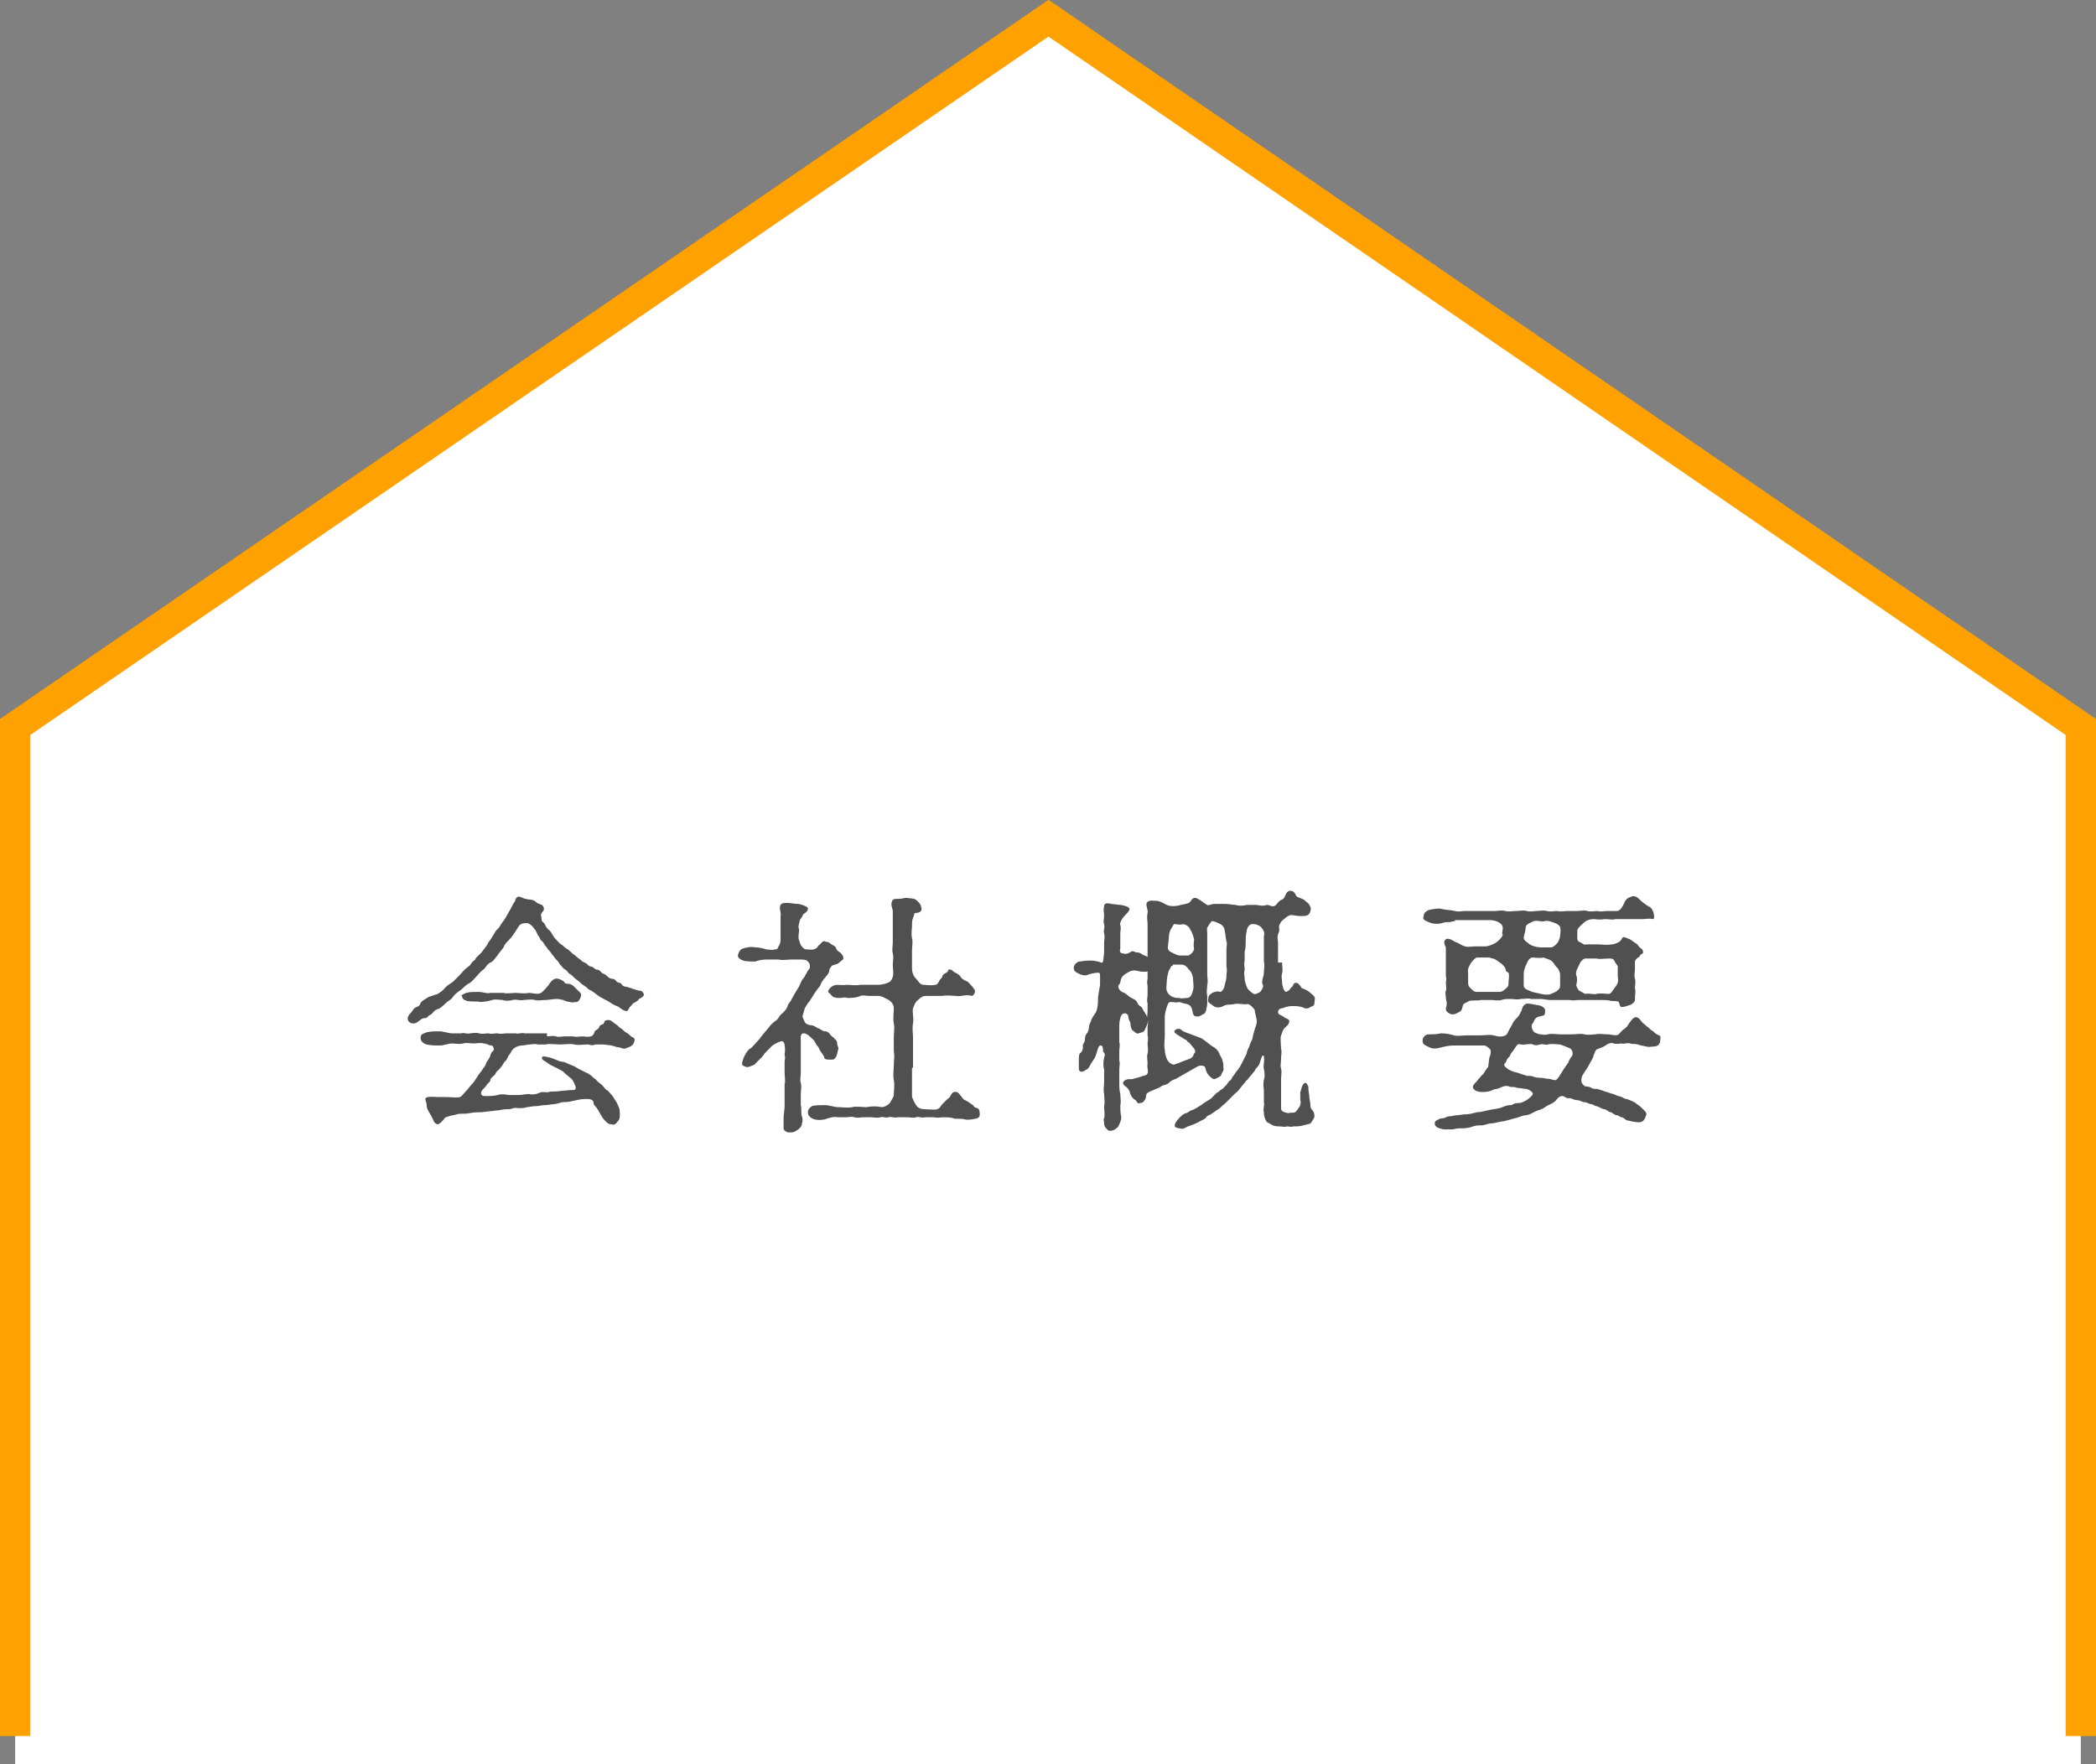
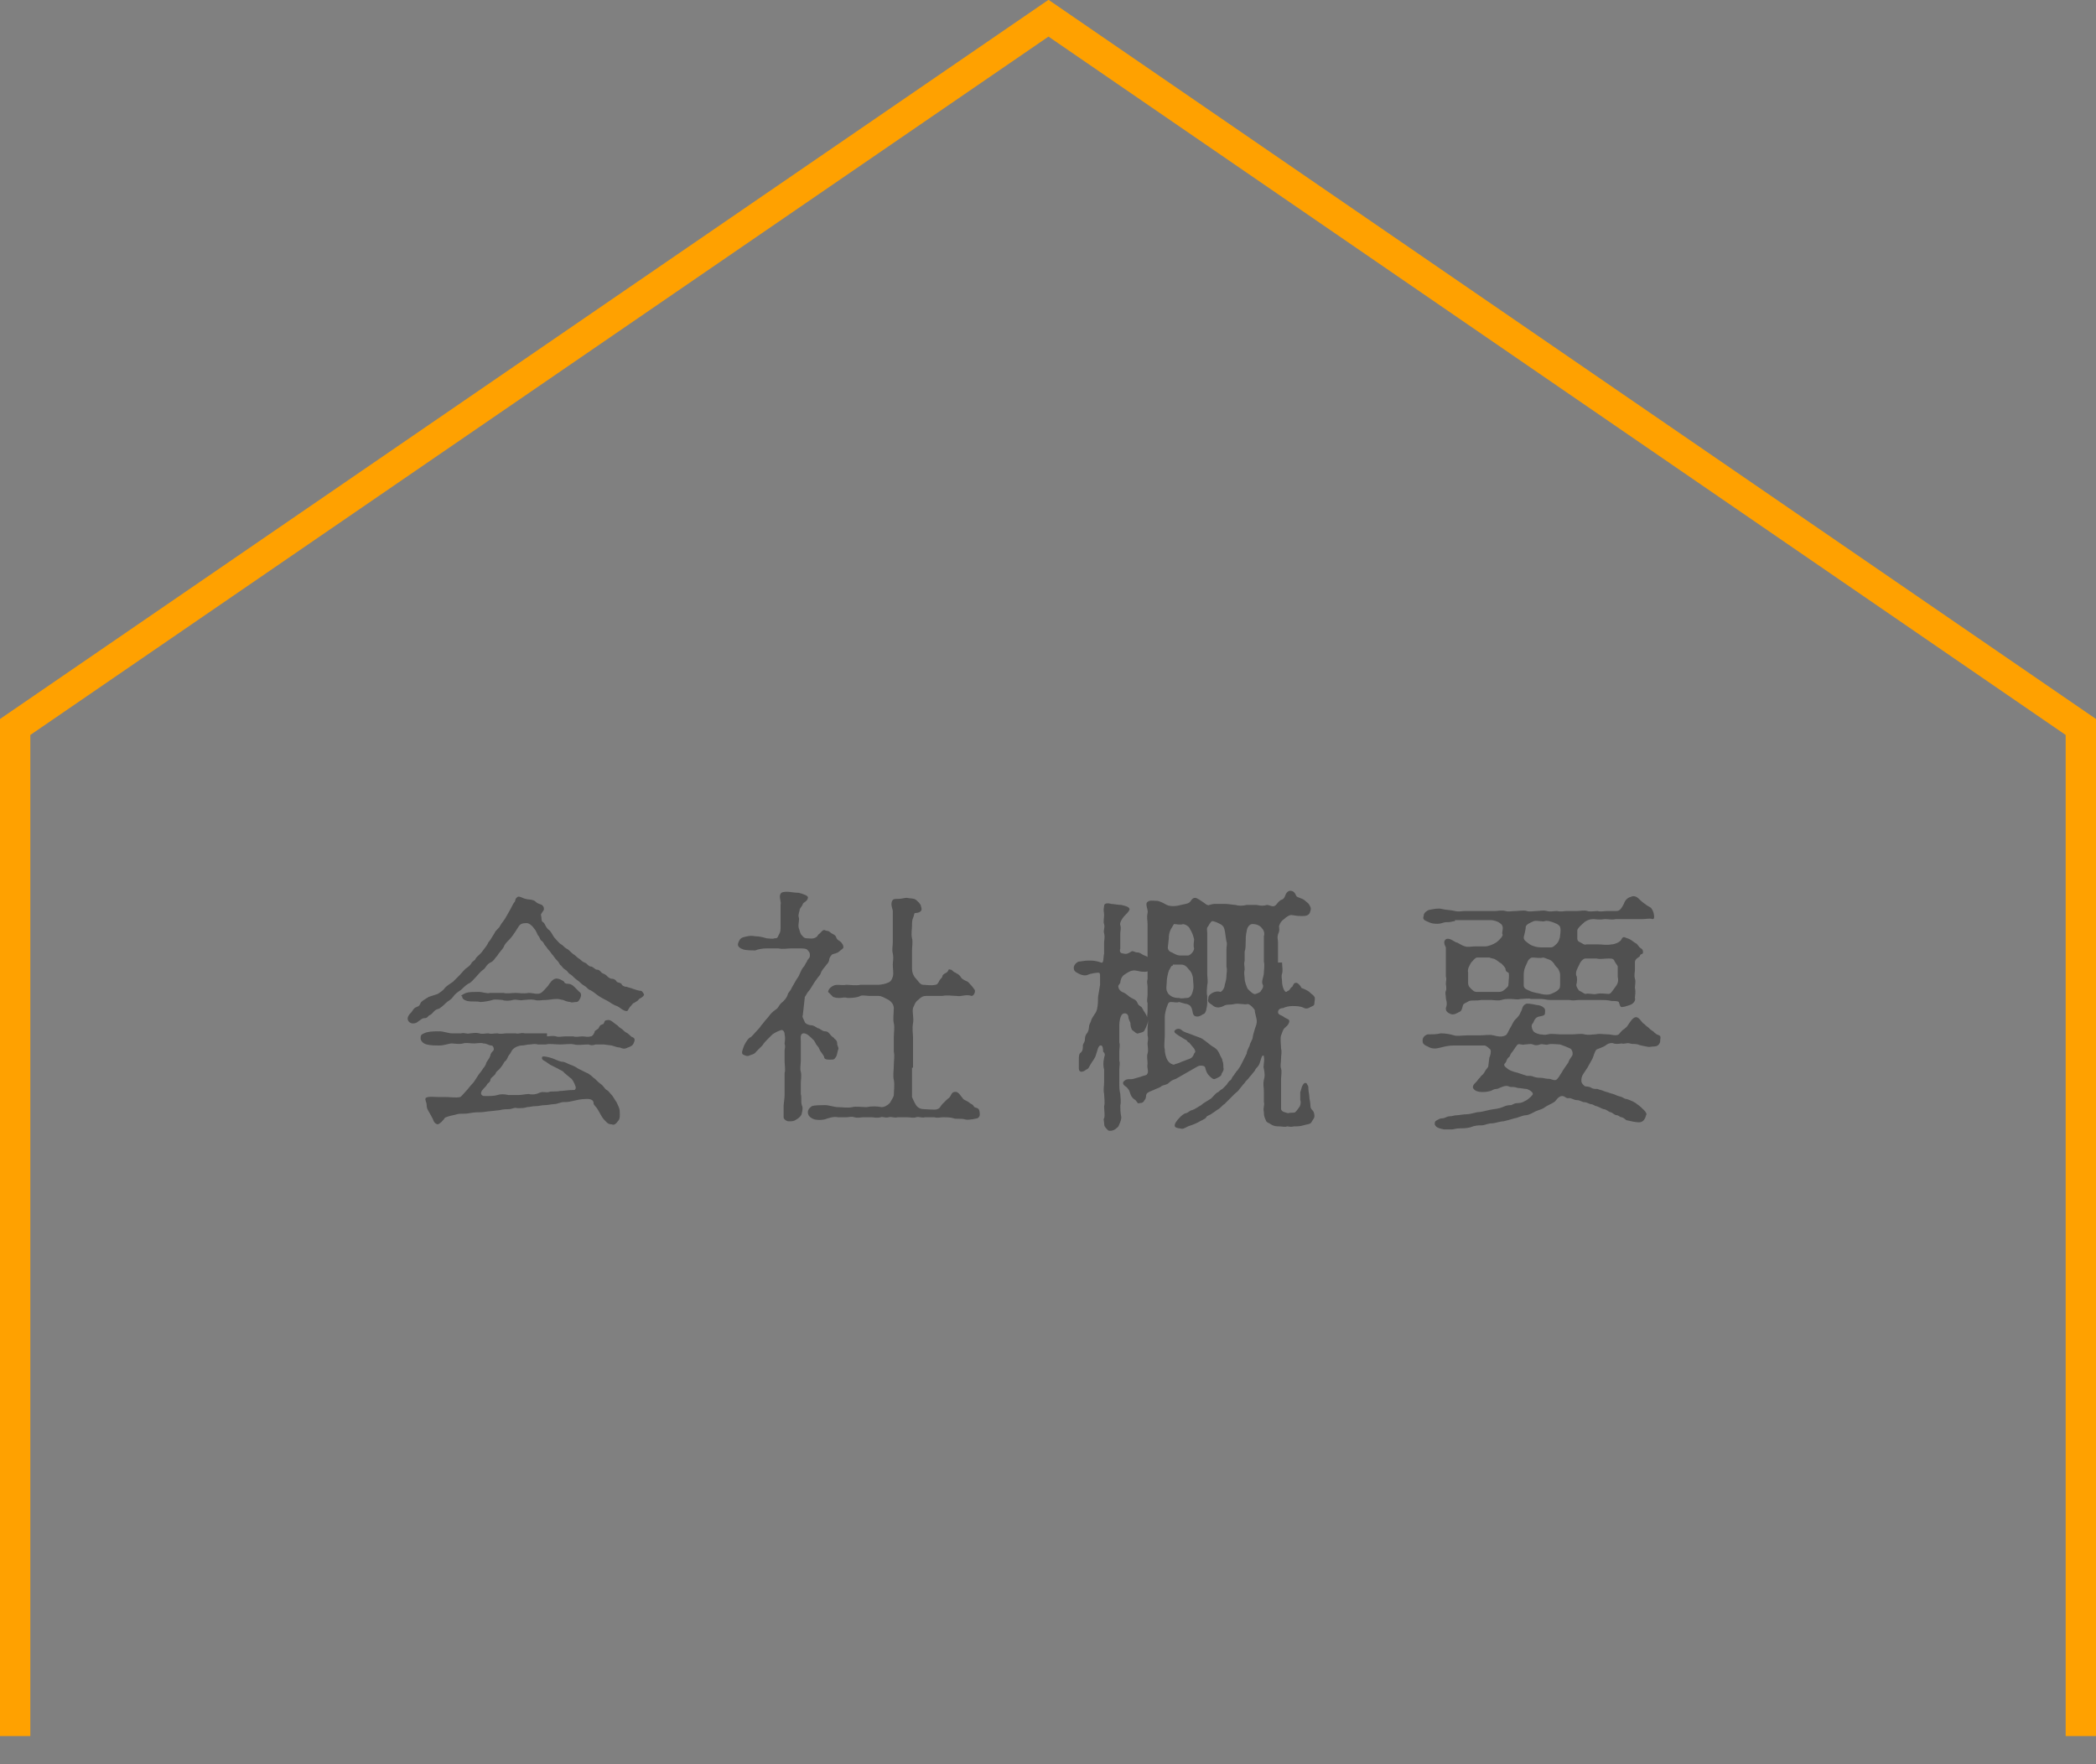
<svg xmlns="http://www.w3.org/2000/svg" version="1.1" id="レイヤー_1" x="0px" y="0px" viewBox="0 0 207.3 174.5" style="enable-background:new 0 0 207.3 174.5;" xml:space="preserve">
  <rect x="0" y="0" width="207.3" height="174.5" fill="#808080" stroke="none" />
  <style type="text/css">
	.st0{fill:#FFFFFF;}
	.st1{fill:#505050;}
	.st2{fill:none;stroke:#FFA100;stroke-width:3;stroke-miterlimit:10;}
</style>
-   <polyline class="st0" points="205.8,174.5 205.8,71.9 103.7,1.8 1.5,71.9 1.5,174.5 " />
  <g>
    <path class="st1" d="M43.3,98.3c0.3-0.2,0.6-0.4,0.7-0.6c0.2-0.2,0.5-0.4,0.8-0.6c0.3-0.3,0.5-0.5,0.7-0.7c0.1-0.1,0.5-0.6,0.7-0.7   c0.1-0.1,0.3-0.2,0.4-0.4c0.1-0.2,0.2-0.2,0.4-0.4c0.1-0.3,0.4-0.4,0.7-0.8c0.2-0.3,0.5-0.6,0.6-0.9c0.2-0.2,0.4-0.6,0.6-0.9   c0.1-0.2,0.1-0.2,0.3-0.4c0.2-0.2,0.2-0.2,0.3-0.4c0.1-0.2,0.4-0.5,0.6-0.9c0.1-0.2,0.3-0.5,0.5-0.9c0.1-0.2,0.2-0.4,0.3-0.5   c0.1-0.1,0-0.3,0.3-0.5c0.2-0.1,0.6,0.2,0.8,0.2c0.2,0.1,0.7,0,1,0.3c0.2,0.2,0.4,0.2,0.6,0.3c0.1,0.1,0.2,0.2,0.2,0.4   c0,0.2-0.3,0.4-0.3,0.6c0.1,0.3,0,0.6,0.2,0.7c0.2,0.1,0.2,0.4,0.5,0.7c0.3,0.2,0.4,0.5,0.6,0.8c0.2,0.2,0.5,0.6,0.7,0.7   c0.2,0.1,0.3,0.3,0.5,0.4c0.2,0.1,0.3,0.2,0.5,0.4c0.2,0.2,0.3,0.2,0.5,0.4c0.2,0.2,0.3,0.2,0.5,0.4c0.2,0.2,0.4,0.2,0.5,0.3   c0.2,0.2,0.3,0.3,0.5,0.3c0.1,0,0.4,0.3,0.5,0.3c0.3,0,0.4,0.2,0.5,0.3c0.1,0.1,0.3,0.1,0.5,0.3c0.1,0.1,0.3,0.3,0.5,0.3   c0.2,0,0.4,0.1,0.5,0.3c0.1,0.1,0.5,0.1,0.5,0.3c0.2,0.2,0.4,0.2,0.5,0.2c0.2,0.1,0.4,0.1,0.6,0.2c0.3,0.1,0.6,0.2,0.8,0.2   c0.1,0,0.3,0.3,0.3,0.4c-0.1,0.2-0.3,0.3-0.5,0.4c-0.1,0.2-0.2,0.2-0.5,0.4c-0.1,0-0.2,0.2-0.4,0.4c-0.1,0.1-0.2,0.4-0.3,0.4   c-0.4,0-0.7-0.4-1-0.5c-0.3-0.1-0.6-0.3-0.9-0.5c-0.2-0.1-0.6-0.3-0.9-0.5c-0.3-0.2-0.6-0.5-0.9-0.6c-0.2-0.1-0.3-0.3-0.5-0.4   c-0.2-0.1-0.4-0.3-0.5-0.4c-0.1-0.1-0.3-0.2-0.5-0.4c-0.2-0.2-0.3-0.3-0.5-0.4c-0.2-0.2-0.2-0.3-0.4-0.4c-0.2-0.1-0.3-0.3-0.4-0.4   c-0.2-0.1-0.1-0.2-0.4-0.5c-0.1-0.1-0.2-0.2-0.4-0.5c-0.2-0.2-0.2-0.3-0.4-0.5c-0.2-0.2-0.2-0.3-0.4-0.5c-0.1-0.1-0.1-0.3-0.4-0.5   c-0.1-0.1-0.1-0.3-0.3-0.5c-0.1-0.2-0.2-0.5-0.4-0.7c-0.2-0.3-0.5-0.5-0.7-0.5c-0.2,0-0.5,0-0.7,0.2c-0.1,0.1-0.2,0.3-0.4,0.6   c-0.2,0.3-0.4,0.6-0.6,0.8c-0.3,0.3-0.5,0.5-0.6,0.8c-0.2,0.3-0.5,0.6-0.6,0.8c-0.2,0.2-0.4,0.6-0.7,0.7c-0.4,0.2-0.5,0.6-0.7,0.7   c-0.3,0.2-0.5,0.5-0.7,0.7c-0.3,0.3-0.5,0.6-0.8,0.7c-0.3,0.2-0.6,0.5-0.7,0.6c-0.3,0.2-0.6,0.4-0.8,0.7c-0.2,0.3-0.5,0.4-0.7,0.6   c-0.1,0.1-0.6,0.6-0.8,0.6c-0.4,0.1-0.5,0.5-0.8,0.6c-0.2,0.1-0.2,0.3-0.5,0.3s-0.4,0.2-0.6,0.3c-0.3,0.3-0.8,0.3-1,0   c-0.2-0.3,0-0.6,0.3-0.9c0.1-0.1,0.2-0.4,0.5-0.5c0.3-0.1,0.3-0.2,0.4-0.4c0.1-0.2,0.5-0.4,0.8-0.6L43.3,98.3z M54.1,102.5   c0.3,0,0.5-0.1,0.9,0c0.2,0.1,0.6,0,0.9,0c0.2,0,0.5,0,0.8,0c0.3,0.1,0.6,0,0.9,0c0.3,0,0.5,0.1,0.8,0c0.2,0,0.3-0.2,0.4-0.4   c0-0.2,0.2-0.2,0.4-0.4c0.1-0.2,0.1-0.3,0.4-0.4c0.2,0,0.1-0.4,0.4-0.4c0.4-0.1,0.6,0.2,0.9,0.4c0.2,0.1,0.3,0.3,0.5,0.4   c0.2,0.1,0.3,0.3,0.5,0.4c0.4,0.2,0.4,0.4,0.7,0.5c0.2,0.1,0.2,0.3,0.1,0.5c-0.1,0.3-0.3,0.4-0.6,0.5c-0.4,0.2-0.5,0.1-0.8,0   c-0.2,0-0.5-0.1-0.8-0.2l-0.8-0.1c-0.2,0-0.6,0-0.8,0c-0.3,0.1-0.4,0.1-0.7,0c-0.6,0-1,0.1-1.4,0s-0.9,0-1.4,0   c-0.5,0-1.1-0.1-1.4,0c-0.1,0-0.5,0-0.8,0c-0.4-0.1-0.6,0-0.8,0c-0.3,0-0.5,0.1-0.8,0.1c-0.2,0-0.6,0.1-0.9,0.4   c-0.1,0.1-0.2,0.4-0.4,0.6c-0.1,0.2-0.2,0.5-0.4,0.6c-0.1,0.2-0.3,0.5-0.4,0.6c-0.2,0.3-0.4,0.3-0.5,0.6c-0.1,0.2-0.5,0.4-0.5,0.6   c0,0.2-0.2,0.3-0.3,0.4c-0.1,0.2-0.2,0.3-0.4,0.5c-0.4,0.4-0.2,0.7,0.1,0.7c0.6,0,1,0,1.3-0.1c0.3-0.1,0.6-0.1,1.1,0   c0.2,0,0.7,0,1,0c0.3,0,0.7-0.1,1-0.1c0.4,0.1,0.8,0,1-0.1c0.4-0.2,0.7,0,1-0.1c0.2-0.1,0.6,0,1.1-0.1c0.3,0,0.8-0.1,1.4-0.1   c0.1,0,0.2-0.2,0.1-0.4c-0.1-0.3-0.3-0.7-0.5-0.8c-0.1-0.1-0.5-0.4-0.6-0.5c-0.1-0.2-0.5-0.3-0.6-0.4l-0.8-0.4   c-0.3-0.2-0.4-0.3-0.6-0.4c-0.2-0.1-0.2-0.2-0.2-0.3c0-0.2,0.4-0.1,0.8,0c0.4,0.1,0.7,0.3,1.1,0.4c0.4,0,0.6,0.2,0.9,0.3   c0.3,0.1,0.5,0.2,0.8,0.4l0.8,0.4c0.3,0.1,0.6,0.4,0.7,0.5c0.2,0.1,0.4,0.4,0.7,0.6c0.3,0.2,0.4,0.5,0.6,0.6   c0.2,0.1,0.3,0.3,0.5,0.5c0.1,0.1,0.2,0.3,0.4,0.6c0.1,0.1,0.2,0.4,0.3,0.6c0.1,0.2,0.1,0.5,0.1,0.7c0,0.3,0,0.5-0.2,0.7   c-0.2,0.3-0.4,0.4-0.6,0.3c-0.3,0-0.4-0.1-0.6-0.3c-0.1-0.1-0.3-0.3-0.4-0.5c-0.1-0.2-0.3-0.5-0.4-0.7c-0.1-0.2-0.4-0.4-0.4-0.6   c0-0.5-0.7-0.4-0.9-0.4c-0.3,0-0.8,0.1-1.2,0.2c-0.4,0.1-0.6,0.1-0.9,0.1c-0.2,0-0.6,0.2-0.9,0.2c-0.2,0-0.6,0.1-0.9,0.1   c-0.3,0-0.6,0.1-0.9,0.1c-0.4,0-0.6,0.1-0.9,0.1c-0.2,0.1-0.6,0.1-0.9,0.1c-0.4-0.1-0.5,0.1-0.9,0.1c-0.2,0-0.5,0-0.9,0.1l-0.9,0.1   c-0.2,0-0.7,0.1-0.9,0.1c-0.2,0-0.7,0-1.2,0.1c-0.5,0.1-0.8,0-1.2,0.1c-0.3,0.1-0.5,0.1-0.8,0.2c-0.3,0.1-0.4,0.1-0.5,0.3   c-0.1,0.1-0.3,0.4-0.6,0.5c-0.1,0-0.3-0.1-0.4-0.3c-0.1-0.3-0.3-0.6-0.4-0.8c-0.1-0.2-0.3-0.4-0.3-0.8c0-0.3-0.2-0.5-0.1-0.7   c0.2-0.2,0.9-0.1,1.3-0.1c0.3,0,0.4,0,0.7,0c0.5,0,1,0.1,1.4,0c0.1,0,0.4-0.4,0.6-0.6c0.2-0.2,0.4-0.5,0.6-0.7   c0.2-0.2,0.3-0.4,0.5-0.7c0.1-0.2,0.3-0.4,0.5-0.7c0.1-0.2,0.3-0.3,0.4-0.7c0.1-0.2,0.3-0.4,0.4-0.7c0-0.2,0.2-0.4,0.3-0.5   c0.1-0.1,0-0.5-0.2-0.5c-0.3,0-0.4-0.2-0.8-0.2c-0.2-0.1-0.7,0-0.9,0c-0.4,0-0.8-0.1-1.1,0c-0.4,0.1-0.9,0-1.1,0   c-0.3,0-0.8,0.2-1.2,0.2c-0.5,0-0.9,0-1.3-0.1c-0.4-0.1-0.6-0.4-0.6-0.6c0-0.3,0-0.4,0.6-0.6c0.4-0.1,0.8-0.1,1.3-0.1   c0.3,0,0.9,0.2,1.2,0.2h0.9c0.4-0.1,0.5,0.1,0.9,0c0.2,0,0.5-0.1,0.9,0c0.3,0.1,0.6,0,0.9,0c0.3,0.1,0.5,0,0.9,0   c0.3,0.1,0.7,0,0.9,0h0.9c0.3,0.1,0.5-0.1,0.9,0c0.4,0,0.5,0,0.9,0H54.1z M46.1,98.2c0.3-0.1,0.8-0.1,1.2-0.1   c0.5,0,0.8,0.2,1.2,0.1c0.5,0,0.8,0,1.3,0c0.3,0.1,0.8,0,1.2,0c0.4,0,0.7,0.1,1.3,0c0.4,0,0.9,0.2,1.2,0c0.2-0.1,0.6-0.6,0.7-0.7   c0.2-0.3,0.4-0.6,0.7-0.7c0.3-0.1,0.8,0.2,0.9,0.3c0,0.1,0.1,0.2,0.4,0.2c0.2,0,0.4,0.1,0.6,0.3c0.2,0.2,0.4,0.4,0.5,0.5   c0.2,0.1,0.2,0.4,0.1,0.6c-0.1,0.2-0.2,0.4-0.4,0.4c-0.3,0-0.4,0.1-0.6,0c-0.2,0-0.5-0.1-0.7-0.2c-0.1,0-0.4-0.1-0.6-0.1   c-0.5,0-0.8,0.1-1.1,0.1c-0.4,0-0.8,0.1-1.1,0c-0.5-0.1-0.8,0-1.1,0c-0.5,0.1-0.6-0.1-1.1,0c-0.3,0.1-0.8,0.1-1,0   c-0.2,0-0.8-0.1-1,0c-0.3,0.1-0.9,0.2-1.2,0.2c-0.4-0.1-0.8,0-1.3-0.1c-0.3-0.1-0.5-0.2-0.5-0.5C45.5,98.6,45.6,98.4,46.1,98.2z" />
-     <path class="st1" d="M79.4,100.4c-0.1,0.2,0.1,0.4,0.2,0.7c0.1,0.2,0.5,0.3,0.6,0.3c0.3,0,0.5,0.2,0.7,0.3c0.2,0,0.4,0.3,0.7,0.3   c0.3,0,0.4,0.2,0.5,0.3c0.2,0.3,0.4,0.3,0.4,0.4c0.1,0.1,0.3,0.2,0.3,0.5c0,0.3,0.2,0.4,0.1,0.6c-0.1,0.3-0.1,0.5-0.2,0.7   c-0.2,0.3-0.2,0.3-0.6,0.3c-0.3,0-0.6,0-0.6-0.3c-0.1-0.2-0.2-0.3-0.4-0.6c-0.1-0.2-0.1-0.3-0.3-0.5c-0.1-0.1-0.1-0.2-0.3-0.5   c-0.4-0.4-0.7-0.7-1-0.7c-0.4,0-0.3,0.5-0.3,0.8c0,0.3,0,0.6,0,0.8c0,0.3,0,0.9,0,1.1v1.1c0,0.4-0.1,0.8,0,1.1c0.1,0.4,0,0.8,0,1.1   c0,0.5,0,0.7,0,1.1c0.1,0.3,0,0.8,0.1,1.1c0.1,0.2,0.1,0.4,0,0.8c0,0.2-0.3,0.5-0.5,0.6c-0.3,0.2-0.4,0.2-0.8,0.2   c-0.2,0-0.5-0.2-0.5-0.4c0-0.2,0-0.6,0-1.1c0-0.2,0.1-0.8,0.1-1.1c0-0.3,0-0.7,0-1.1c0-0.5,0-0.6,0-1.1c0.1-0.2,0-0.8,0-1.1   c0-0.2,0-0.8,0-1.1c0-0.2,0.1-0.3,0-0.7c0-0.2,0.1-0.4,0-0.9c0-0.3-0.2-0.5-0.4-0.4c-0.3,0.1-0.5,0.2-0.8,0.4   c-0.2,0.2-0.3,0.3-0.5,0.5c-0.2,0.2-0.3,0.3-0.5,0.6c-0.1,0.1-0.4,0.4-0.6,0.6c-0.2,0.3-0.5,0.3-0.7,0.4c-0.2,0.1-0.4,0-0.6-0.1   c-0.2-0.1-0.1-0.4,0.1-0.9c0.2-0.4,0.4-0.7,0.6-0.8c0.1,0,0.5-0.5,0.6-0.6c0.2-0.2,0.3-0.3,0.5-0.6c0.2-0.2,0.3-0.4,0.5-0.6   c0.2-0.2,0.3-0.4,0.5-0.6c0.3-0.3,0.4-0.3,0.6-0.5c0.1-0.1,0.2-0.4,0.5-0.6c0.2-0.2,0.4-0.4,0.5-0.7c0-0.2,0.3-0.4,0.4-0.7l0.4-0.7   c0.1-0.2,0.3-0.4,0.4-0.7c0.1-0.2,0.2-0.5,0.4-0.7c0.1-0.1,0.1-0.2,0.3-0.5c0.1-0.3,0.3-0.3,0.3-0.6c0-0.2,0-0.3-0.2-0.5   c-0.1-0.2-0.5-0.2-0.8-0.2c-0.4,0-0.5,0-0.9,0c-0.3,0-0.8,0.1-1.2,0c-0.3,0-0.7,0-1.2,0c-0.4,0-0.9,0.1-1.1,0.2   c-0.3,0-0.9,0-1.2-0.1c-0.3-0.1-0.6-0.3-0.5-0.6c0.1-0.3,0.2-0.5,0.5-0.6c0.4-0.1,0.7-0.2,1.2-0.1c0.4,0,0.8,0.1,1.1,0.2   c0.2,0,0.6,0.1,0.8,0c0.2,0,0.3,0,0.4-0.3c0.1-0.2,0.2-0.3,0.2-0.7c0-0.2,0-0.8,0-1.2s0-0.6,0-1.1c0.1-0.3-0.2-0.8,0-1.1   c0.1-0.2,0.4-0.2,0.7-0.2c0.2,0,0.7,0.1,1.1,0.1c0.4,0.1,1,0.3,0.9,0.5c0,0.3-0.5,0.5-0.5,0.6c0,0.1-0.1,0.2-0.3,0.5   c0,0.2-0.2,0.6-0.1,0.8c0.1,0.3-0.1,0.7,0,1.1c0.1,0.2,0.1,0.5,0.3,0.7c0.1,0.1,0.2,0.3,0.5,0.3c0.3,0,0.6,0.1,0.9-0.1   c0.2-0.1,0.1-0.2,0.4-0.4c0.1-0.1,0.3-0.4,0.5-0.3c0.1,0.1,0.3,0,0.5,0.2s0.5,0.2,0.6,0.5c0.1,0.3,0.3,0.3,0.5,0.5   c0.1,0.2,0.2,0.2,0.2,0.4c0.1,0.2-0.2,0.3-0.4,0.5c-0.2,0.2-0.5,0.2-0.7,0.3c-0.1,0.1-0.3,0.3-0.3,0.6c-0.1,0.3-0.2,0.3-0.4,0.6   c-0.1,0.1-0.4,0.5-0.4,0.6c-0.1,0.3-0.2,0.3-0.4,0.6c-0.2,0.3-0.3,0.4-0.4,0.6c-0.2,0.3-0.3,0.5-0.4,0.6c-0.2,0.2-0.3,0.5-0.4,0.6   L79.4,100.4z M90.2,105.6c0,0.5,0,0.9,0,1.4c0,0.5,0,1.1,0,1.5c0.1,0.2,0.2,0.5,0.4,0.8c0.2,0.3,0.5,0.4,0.8,0.4   c0.3,0,1.1,0.1,1.3,0c0.3-0.1,0.3-0.3,0.5-0.5c0.1-0.1,0.2-0.2,0.4-0.4c0.2-0.2,0.3-0.2,0.4-0.4c0.1-0.2,0.2-0.4,0.4-0.4   c0.4-0.1,0.6,0.4,0.8,0.6c0.1,0.2,0.3,0.2,0.6,0.4c0.2,0.2,0.4,0.2,0.5,0.4c0.1,0.2,0.3,0.1,0.5,0.3c0.1,0.2,0.1,0.4,0.1,0.6   c-0.1,0.4-0.4,0.3-0.7,0.4c-0.2,0-0.5,0.1-0.8,0c-0.4-0.1-0.9,0-1.1-0.1c-0.3-0.1-0.7-0.1-1-0.1c-0.4,0-0.5,0.1-0.9,0   c-0.3,0-0.6,0-0.9,0c-0.4,0.1-0.6-0.1-0.9,0c-0.2,0.1-0.6,0-0.9,0c-0.3,0-0.7,0-0.9,0c-0.4,0.1-0.7-0.1-0.9,0   c-0.4,0.1-0.6-0.1-0.8,0c-0.4,0.1-0.7,0-0.9,0l-0.8,0c-0.3,0-0.5,0.1-0.9,0c-0.3-0.1-0.5,0-0.8,0s-0.7,0-0.8,0   c-0.5-0.1-1,0.1-1.3,0.2c-0.4,0.1-1,0.1-1.3-0.1c-0.2-0.1-0.4-0.3-0.4-0.6c0-0.2,0.1-0.4,0.4-0.6c0.3-0.1,0.9-0.1,1.3-0.1   c0.4,0,0.9,0.2,1.3,0.2c0.4,0,0.9,0.1,1.4,0c0.3-0.1,1,0,1.4,0c0.5-0.1,1-0.1,1.5,0c0.2,0,0.5-0.1,0.8-0.4c0.1-0.2,0.4-0.6,0.4-0.8   c0-0.4,0.1-1,0-1.5c-0.1-0.4,0-1,0-1.4c0-0.6,0.1-0.9,0-1.4c0-0.5,0-0.8,0-1.4c0-0.5,0.1-1,0-1.4c-0.1-0.4,0-1,0-1.5   c0-0.3-0.2-0.6-0.5-0.8c-0.4-0.2-0.7-0.4-1-0.4c-0.3,0-0.6,0-0.9,0c-0.3,0-0.7-0.1-0.9,0c-0.4,0.2-1,0.2-1.3,0.2   c-0.3-0.1-0.5,0-0.7,0c-0.3,0-0.4,0-0.7-0.1c-0.2-0.2-0.4-0.4-0.5-0.5c0-0.1,0.1-0.4,0.5-0.6c0.4-0.2,0.8,0,1.3-0.1   c0.3,0,1,0.1,1.4,0c0.3,0,0.5,0,0.9,0c0.2,0,0.7,0,0.9,0c0.2,0,0.7-0.1,0.9-0.2c0.3-0.1,0.4-0.3,0.5-0.6c0.1-0.3,0-0.8,0-1.2   c0-0.3,0.1-0.6,0-1.1c-0.1-0.4,0-0.7,0-1.1v-2.1c0-0.4,0-0.7,0-1c0-0.2-0.3-0.7,0-1.1c0.1-0.1,0.3-0.1,0.6-0.1   c0.3,0,0.5-0.1,0.8-0.1c0.4,0.1,0.6,0,0.9,0.2c0.1,0.1,0.5,0.4,0.5,0.7c0.2,0.5-0.3,0.6-0.6,0.6c-0.1,0-0.1,0.3-0.2,0.5   c-0.1,0.2-0.1,0.5-0.1,0.8c0,0.3-0.1,0.7,0,1.2c0.1,0.3,0,0.9,0,1.2c0,0.3,0,0.6,0,0.9c0,0.3,0,0.8,0,0.9c0,0.3,0.1,0.7,0.4,1   c0.2,0.2,0.4,0.6,0.7,0.6c0.3,0,0.8,0.1,1.2,0c0.2,0,0.3-0.2,0.4-0.4c0.1-0.2,0.2-0.2,0.3-0.4c0-0.2,0.2-0.3,0.4-0.4   c0.3-0.2,0.1-0.4,0.4-0.3c0.2,0,0.2,0.2,0.5,0.3c0.1,0.1,0.3,0.1,0.5,0.4c0.1,0.2,0.3,0.3,0.5,0.4c0.3,0.1,0.3,0.2,0.5,0.4   c0.3,0.3,0.3,0.4,0.4,0.5c0.1,0.2-0.1,0.6-0.3,0.6c-0.6-0.2-1,0.1-1.5,0c-0.4,0-0.9-0.1-1.4,0c-0.3,0-0.5,0-0.8,0h-0.8   c-0.3,0-0.5,0.1-0.8,0.4c-0.3,0.2-0.4,0.6-0.5,0.8c-0.1,0.4,0.1,1,0,1.5c-0.1,0.6,0,1,0,1.4V105.6z" />
+     <path class="st1" d="M79.4,100.4c-0.1,0.2,0.1,0.4,0.2,0.7c0.1,0.2,0.5,0.3,0.6,0.3c0.3,0,0.5,0.2,0.7,0.3c0.2,0,0.4,0.3,0.7,0.3   c0.3,0,0.4,0.2,0.5,0.3c0.2,0.3,0.4,0.3,0.4,0.4c0.1,0.1,0.3,0.2,0.3,0.5c0,0.3,0.2,0.4,0.1,0.6c-0.1,0.3-0.1,0.5-0.2,0.7   c-0.2,0.3-0.2,0.3-0.6,0.3c-0.3,0-0.6,0-0.6-0.3c-0.1-0.2-0.2-0.3-0.4-0.6c-0.1-0.2-0.1-0.3-0.3-0.5c-0.1-0.1-0.1-0.2-0.3-0.5   c-0.4-0.4-0.7-0.7-1-0.7c-0.4,0-0.3,0.5-0.3,0.8c0,0.3,0,0.6,0,0.8c0,0.3,0,0.9,0,1.1c0,0.4-0.1,0.8,0,1.1c0.1,0.4,0,0.8,0,1.1   c0,0.5,0,0.7,0,1.1c0.1,0.3,0,0.8,0.1,1.1c0.1,0.2,0.1,0.4,0,0.8c0,0.2-0.3,0.5-0.5,0.6c-0.3,0.2-0.4,0.2-0.8,0.2   c-0.2,0-0.5-0.2-0.5-0.4c0-0.2,0-0.6,0-1.1c0-0.2,0.1-0.8,0.1-1.1c0-0.3,0-0.7,0-1.1c0-0.5,0-0.6,0-1.1c0.1-0.2,0-0.8,0-1.1   c0-0.2,0-0.8,0-1.1c0-0.2,0.1-0.3,0-0.7c0-0.2,0.1-0.4,0-0.9c0-0.3-0.2-0.5-0.4-0.4c-0.3,0.1-0.5,0.2-0.8,0.4   c-0.2,0.2-0.3,0.3-0.5,0.5c-0.2,0.2-0.3,0.3-0.5,0.6c-0.1,0.1-0.4,0.4-0.6,0.6c-0.2,0.3-0.5,0.3-0.7,0.4c-0.2,0.1-0.4,0-0.6-0.1   c-0.2-0.1-0.1-0.4,0.1-0.9c0.2-0.4,0.4-0.7,0.6-0.8c0.1,0,0.5-0.5,0.6-0.6c0.2-0.2,0.3-0.3,0.5-0.6c0.2-0.2,0.3-0.4,0.5-0.6   c0.2-0.2,0.3-0.4,0.5-0.6c0.3-0.3,0.4-0.3,0.6-0.5c0.1-0.1,0.2-0.4,0.5-0.6c0.2-0.2,0.4-0.4,0.5-0.7c0-0.2,0.3-0.4,0.4-0.7l0.4-0.7   c0.1-0.2,0.3-0.4,0.4-0.7c0.1-0.2,0.2-0.5,0.4-0.7c0.1-0.1,0.1-0.2,0.3-0.5c0.1-0.3,0.3-0.3,0.3-0.6c0-0.2,0-0.3-0.2-0.5   c-0.1-0.2-0.5-0.2-0.8-0.2c-0.4,0-0.5,0-0.9,0c-0.3,0-0.8,0.1-1.2,0c-0.3,0-0.7,0-1.2,0c-0.4,0-0.9,0.1-1.1,0.2   c-0.3,0-0.9,0-1.2-0.1c-0.3-0.1-0.6-0.3-0.5-0.6c0.1-0.3,0.2-0.5,0.5-0.6c0.4-0.1,0.7-0.2,1.2-0.1c0.4,0,0.8,0.1,1.1,0.2   c0.2,0,0.6,0.1,0.8,0c0.2,0,0.3,0,0.4-0.3c0.1-0.2,0.2-0.3,0.2-0.7c0-0.2,0-0.8,0-1.2s0-0.6,0-1.1c0.1-0.3-0.2-0.8,0-1.1   c0.1-0.2,0.4-0.2,0.7-0.2c0.2,0,0.7,0.1,1.1,0.1c0.4,0.1,1,0.3,0.9,0.5c0,0.3-0.5,0.5-0.5,0.6c0,0.1-0.1,0.2-0.3,0.5   c0,0.2-0.2,0.6-0.1,0.8c0.1,0.3-0.1,0.7,0,1.1c0.1,0.2,0.1,0.5,0.3,0.7c0.1,0.1,0.2,0.3,0.5,0.3c0.3,0,0.6,0.1,0.9-0.1   c0.2-0.1,0.1-0.2,0.4-0.4c0.1-0.1,0.3-0.4,0.5-0.3c0.1,0.1,0.3,0,0.5,0.2s0.5,0.2,0.6,0.5c0.1,0.3,0.3,0.3,0.5,0.5   c0.1,0.2,0.2,0.2,0.2,0.4c0.1,0.2-0.2,0.3-0.4,0.5c-0.2,0.2-0.5,0.2-0.7,0.3c-0.1,0.1-0.3,0.3-0.3,0.6c-0.1,0.3-0.2,0.3-0.4,0.6   c-0.1,0.1-0.4,0.5-0.4,0.6c-0.1,0.3-0.2,0.3-0.4,0.6c-0.2,0.3-0.3,0.4-0.4,0.6c-0.2,0.3-0.3,0.5-0.4,0.6c-0.2,0.2-0.3,0.5-0.4,0.6   L79.4,100.4z M90.2,105.6c0,0.5,0,0.9,0,1.4c0,0.5,0,1.1,0,1.5c0.1,0.2,0.2,0.5,0.4,0.8c0.2,0.3,0.5,0.4,0.8,0.4   c0.3,0,1.1,0.1,1.3,0c0.3-0.1,0.3-0.3,0.5-0.5c0.1-0.1,0.2-0.2,0.4-0.4c0.2-0.2,0.3-0.2,0.4-0.4c0.1-0.2,0.2-0.4,0.4-0.4   c0.4-0.1,0.6,0.4,0.8,0.6c0.1,0.2,0.3,0.2,0.6,0.4c0.2,0.2,0.4,0.2,0.5,0.4c0.1,0.2,0.3,0.1,0.5,0.3c0.1,0.2,0.1,0.4,0.1,0.6   c-0.1,0.4-0.4,0.3-0.7,0.4c-0.2,0-0.5,0.1-0.8,0c-0.4-0.1-0.9,0-1.1-0.1c-0.3-0.1-0.7-0.1-1-0.1c-0.4,0-0.5,0.1-0.9,0   c-0.3,0-0.6,0-0.9,0c-0.4,0.1-0.6-0.1-0.9,0c-0.2,0.1-0.6,0-0.9,0c-0.3,0-0.7,0-0.9,0c-0.4,0.1-0.7-0.1-0.9,0   c-0.4,0.1-0.6-0.1-0.8,0c-0.4,0.1-0.7,0-0.9,0l-0.8,0c-0.3,0-0.5,0.1-0.9,0c-0.3-0.1-0.5,0-0.8,0s-0.7,0-0.8,0   c-0.5-0.1-1,0.1-1.3,0.2c-0.4,0.1-1,0.1-1.3-0.1c-0.2-0.1-0.4-0.3-0.4-0.6c0-0.2,0.1-0.4,0.4-0.6c0.3-0.1,0.9-0.1,1.3-0.1   c0.4,0,0.9,0.2,1.3,0.2c0.4,0,0.9,0.1,1.4,0c0.3-0.1,1,0,1.4,0c0.5-0.1,1-0.1,1.5,0c0.2,0,0.5-0.1,0.8-0.4c0.1-0.2,0.4-0.6,0.4-0.8   c0-0.4,0.1-1,0-1.5c-0.1-0.4,0-1,0-1.4c0-0.6,0.1-0.9,0-1.4c0-0.5,0-0.8,0-1.4c0-0.5,0.1-1,0-1.4c-0.1-0.4,0-1,0-1.5   c0-0.3-0.2-0.6-0.5-0.8c-0.4-0.2-0.7-0.4-1-0.4c-0.3,0-0.6,0-0.9,0c-0.3,0-0.7-0.1-0.9,0c-0.4,0.2-1,0.2-1.3,0.2   c-0.3-0.1-0.5,0-0.7,0c-0.3,0-0.4,0-0.7-0.1c-0.2-0.2-0.4-0.4-0.5-0.5c0-0.1,0.1-0.4,0.5-0.6c0.4-0.2,0.8,0,1.3-0.1   c0.3,0,1,0.1,1.4,0c0.3,0,0.5,0,0.9,0c0.2,0,0.7,0,0.9,0c0.2,0,0.7-0.1,0.9-0.2c0.3-0.1,0.4-0.3,0.5-0.6c0.1-0.3,0-0.8,0-1.2   c0-0.3,0.1-0.6,0-1.1c-0.1-0.4,0-0.7,0-1.1v-2.1c0-0.4,0-0.7,0-1c0-0.2-0.3-0.7,0-1.1c0.1-0.1,0.3-0.1,0.6-0.1   c0.3,0,0.5-0.1,0.8-0.1c0.4,0.1,0.6,0,0.9,0.2c0.1,0.1,0.5,0.4,0.5,0.7c0.2,0.5-0.3,0.6-0.6,0.6c-0.1,0-0.1,0.3-0.2,0.5   c-0.1,0.2-0.1,0.5-0.1,0.8c0,0.3-0.1,0.7,0,1.2c0.1,0.3,0,0.9,0,1.2c0,0.3,0,0.6,0,0.9c0,0.3,0,0.8,0,0.9c0,0.3,0.1,0.7,0.4,1   c0.2,0.2,0.4,0.6,0.7,0.6c0.3,0,0.8,0.1,1.2,0c0.2,0,0.3-0.2,0.4-0.4c0.1-0.2,0.2-0.2,0.3-0.4c0-0.2,0.2-0.3,0.4-0.4   c0.3-0.2,0.1-0.4,0.4-0.3c0.2,0,0.2,0.2,0.5,0.3c0.1,0.1,0.3,0.1,0.5,0.4c0.1,0.2,0.3,0.3,0.5,0.4c0.3,0.1,0.3,0.2,0.5,0.4   c0.3,0.3,0.3,0.4,0.4,0.5c0.1,0.2-0.1,0.6-0.3,0.6c-0.6-0.2-1,0.1-1.5,0c-0.4,0-0.9-0.1-1.4,0c-0.3,0-0.5,0-0.8,0h-0.8   c-0.3,0-0.5,0.1-0.8,0.4c-0.3,0.2-0.4,0.6-0.5,0.8c-0.1,0.4,0.1,1,0,1.5c-0.1,0.6,0,1,0,1.4V105.6z" />
    <path class="st1" d="M110.6,97.5c0,0.4,0.3,0.6,0.6,0.7c0.2,0.1,0.5,0.4,0.7,0.5c0.2,0.1,0.5,0.2,0.6,0.5c0.1,0.2,0.1,0.2,0.4,0.4   c0.2,0.3,0.2,0.4,0.3,0.5c0.2,0.3,0.4,0.7,0.3,1.1c-0.1,0.3-0.2,0.5-0.3,0.7s-0.3,0.2-0.6,0.3c-0.2,0.1-0.4-0.2-0.6-0.3   c-0.1-0.1-0.2-0.4-0.2-0.7c0-0.1-0.2-0.4-0.2-0.6c0-0.3-0.3-0.5-0.6-0.3c-0.2,0.2-0.3,0.7-0.3,1.1c0,0.3,0,0.6,0,0.8   c0,0.3,0,0.6,0,0.9c0.1,0.3,0,0.5,0,0.9c0,0.3,0,0.7,0,0.9c0.1,0.3,0,0.5,0,0.9c0,0.5,0,0.7,0,1.2c0,0.5,0,0.8,0.1,1.2   c0,0.3,0.1,0.8,0,1.1c0,0.4,0,0.7,0.1,1.2c0,0.2-0.1,0.5-0.2,0.7c-0.1,0.3-0.2,0.3-0.3,0.4c-0.2,0.2-0.6,0.3-0.8,0.2   c-0.3-0.3-0.4-0.4-0.4-0.7c0-0.3-0.1-0.4,0-0.5c0.1-0.3,0-0.7,0-1.2c0.1-0.3,0-0.9,0-1.2c-0.1-0.5,0-0.7,0-1.2c0-0.3,0-0.9,0-1.2   c-0.1-0.4-0.1-0.7,0-1.2c0.1-0.3,0.1-0.4-0.1-0.6c0-0.1,0-0.6-0.2-0.6c-0.3-0.1-0.4,0.7-0.5,0.9c-0.1,0.4-0.4,0.7-0.5,0.9   c-0.2,0.3-0.2,0.5-0.5,0.6c-0.1,0.1-0.3,0.2-0.5,0.2c-0.2-0.1-0.2-0.2-0.2-0.4c0-0.2,0-0.3,0-0.7c0-0.4,0-0.7,0.2-0.8   c0.2-0.2,0.2-0.4,0.2-0.7c0-0.2,0.2-0.3,0.2-0.6c0-0.3,0.1-0.5,0.2-0.6s0.2-0.4,0.2-0.6c0-0.2,0.1-0.4,0.2-0.6   c0-0.1,0.1-0.3,0.3-0.6c0.1-0.2,0.2-0.2,0.3-0.6c0.1-0.4,0.1-0.9,0.1-1.2l0.2-1.2c0-0.2,0-0.6,0-0.8c0-0.3,0-0.4-0.2-0.4   c-0.2,0-0.8,0.1-1,0.2c-0.2,0.1-0.5,0.1-0.9-0.1c-0.4-0.2-0.5-0.3-0.5-0.6c0-0.2,0.2-0.5,0.5-0.6c0.2,0,0.5-0.1,1-0.1   c0.3,0,0.7,0,1.2,0.2c0.3,0.1,0.2-0.5,0.3-0.9c0-0.4,0-0.8,0-1.1c0-0.2,0.1-0.5,0-0.9c-0.1-0.3,0.1-0.5,0-0.9c-0.1-0.2,0-0.6,0-0.9   c0-0.3-0.1-0.4,0-0.9c0-0.3,0.4-0.3,0.7-0.2c0.2,0,0.7,0.1,1,0.1c0.4,0.1,0.9,0.2,0.8,0.5c-0.1,0.2-0.3,0.4-0.5,0.6   c-0.2,0.2-0.5,0.7-0.4,0.9c0.1,0.3,0,0.6,0,0.8c0,0.3,0,0.6,0,0.8c0,0.3,0,0.5,0,0.7c-0.1,0.3,0,0.5,0.3,0.5c0.3,0.1,0.5,0,0.8-0.2   c0.2-0.1,0.3,0.1,0.6,0.1c0.3,0,0.4,0.2,0.7,0.3c0.3,0.1,0.4,0.2,0.5,0.5c0.1,0.2,0.2,0.4,0.1,0.7c-0.2,0.5-0.5,0.4-0.8,0.4   c-0.3,0-0.8-0.2-1-0.1c-0.2,0-0.5,0.2-0.8,0.4c-0.3,0.2-0.4,0.6-0.4,0.8L110.6,97.5z M126.8,95.2c0,0.4,0.1,0.7,0,1.1   c-0.1,0.3,0,0.5,0,0.8c0,0.4,0.2,1,0.4,1c0.1,0,0.1-0.1,0.2-0.1c0.2-0.1,0.2-0.3,0.4-0.4c0.1-0.1,0.1-0.4,0.4-0.4   c0.2,0,0.5,0.4,0.5,0.5c0.2,0.1,0.6,0.2,0.9,0.5c0.2,0.2,0.3,0.2,0.4,0.4c0.1,0.1,0,0.4,0,0.6c0,0.3-0.2,0.3-0.4,0.4   c-0.1,0.1-0.4,0.2-0.6,0.1c-0.4-0.2-0.8-0.2-1.2-0.2c-0.3,0-0.7,0.1-0.9,0.2c-0.2,0-0.5,0.1-0.5,0.4c0,0.3,0.4,0.3,0.6,0.5   c0.3,0.2,0.6,0.2,0.5,0.5c-0.1,0.4-0.5,0.5-0.6,0.8c-0.1,0.2-0.1,0.3-0.2,0.5c-0.1,0.3,0,1,0,1.3c0.1,0.4,0,0.6,0,1   c0,0.5-0.1,0.6,0,1c0.1,0.3,0,0.7,0,1c0,0.3,0,0.7,0,1c0,0.4,0,0.6,0,1c0,0.4,0,0.7,0,1c0.1,0.3,0.4,0.3,0.7,0.4   c0.3-0.1,0.5,0,0.7-0.1c0.1-0.1,0.2-0.2,0.4-0.5c0.1-0.1,0.2-0.5,0.1-0.7c0-0.2,0-0.4,0-0.8c0.1-0.2,0.1-0.4,0.2-0.6   c0.1-0.2,0.2-0.3,0.3-0.3c0.1,0,0.2,0.1,0.2,0.2c0.1,0.1,0.1,0.2,0.1,0.3c0,0.3,0.1,0.7,0.1,0.9c0,0.2,0.1,0.5,0.1,0.8   c0,0.3,0.1,0.4,0.2,0.5c0.2,0.2,0.2,0.5,0.2,0.6c0,0.2-0.2,0.4-0.3,0.6c-0.1,0.2-0.5,0.2-0.8,0.3c-0.3,0.1-0.6,0.1-0.9,0.1   c-0.4,0.1-0.5,0-0.7,0c-0.2,0.1-0.5,0-0.8,0c-0.2,0-0.5,0-0.8-0.2c-0.1-0.1-0.5-0.2-0.5-0.4c-0.1-0.2-0.2-0.4-0.2-0.8   c-0.1-0.5,0.1-0.7,0-1c0-0.2,0-0.8,0-1.1c0-0.4-0.1-0.6,0-1.1c0.1-0.3,0.1-0.6,0-1.1c-0.1-0.3,0.1-0.7,0-1.2c0-0.1,0-0.1-0.1-0.1   c-0.1,0-0.2,0.4-0.3,0.7c-0.1,0.4-0.4,0.5-0.5,0.8c-0.1,0.1-0.3,0.4-0.5,0.6c-0.2,0.3-0.4,0.4-0.5,0.6c-0.2,0.2-0.4,0.5-0.5,0.6   c-0.2,0.3-0.3,0.3-0.5,0.5c-0.1,0.1-0.2,0.2-0.5,0.5c-0.2,0.2-0.4,0.4-0.5,0.5c-0.2,0.1-0.4,0.4-0.6,0.5s-0.4,0.3-0.6,0.4   c-0.2,0.2-0.5,0.2-0.6,0.4c-0.1,0.2-0.5,0.3-0.8,0.5c-0.4,0.2-0.7,0.3-1,0.4c-0.4,0.2-0.5,0.3-0.8,0.2c-0.2,0-0.5-0.1-0.5-0.2   c-0.1-0.2,0.2-0.6,0.5-0.9c0.1-0.1,0.4-0.4,0.6-0.4c0.3-0.1,0.4-0.3,0.6-0.3c0.3-0.1,0.7-0.4,0.9-0.5c0.2-0.2,0.6-0.4,0.9-0.6   c0.2-0.1,0.5-0.6,0.8-0.7c0.1-0.1,0.2-0.2,0.4-0.3l0.4-0.4c0.1-0.1,0.1-0.2,0.3-0.4c0.2-0.1,0.2-0.2,0.3-0.4   c0.2-0.2,0.2-0.3,0.3-0.4c0.1-0.2,0.2-0.2,0.3-0.4c0.1-0.1,0.3-0.5,0.4-0.7c0.1-0.2,0.3-0.6,0.4-0.8c0-0.2,0.2-0.6,0.3-0.8   c0-0.2,0.3-0.6,0.3-0.8c0-0.1,0.1-0.5,0.2-0.8c0-0.1,0.2-0.4,0.2-0.8c0-0.3-0.2-0.8-0.2-1.1c-0.1-0.2-0.5-0.6-0.7-0.6   c-0.3,0.1-0.9-0.1-1.3,0c-0.4,0.1-0.8,0-1.1,0.2c-0.4,0.2-0.8,0.2-1.1-0.1c-0.3-0.2-0.5-0.3-0.4-0.6c0-0.3,0.1-0.4,0.4-0.6   c0.2-0.1,0.5-0.2,0.8-0.1c0.1,0,0.3-0.2,0.4-0.5c0-0.2,0.2-0.6,0.2-1.1c0-0.3,0.1-0.5,0-0.9c0-0.2,0-0.6,0-0.9v-0.8   c0-0.4,0.1-0.5,0-0.8c-0.1-0.5-0.1-0.8-0.2-1.2c-0.1-0.4-0.4-0.5-0.6-0.6c-0.2-0.1-0.5-0.2-0.6-0.2s-0.3,0.3-0.4,0.5   c-0.2,0.2-0.1,0.4-0.1,0.7c0,0.3,0,0.6,0,0.9c0,0.3,0,0.6,0,0.9c0,0.4,0,0.7,0,1.1c0,0.3,0,0.8,0,1.1c0,0.4,0.1,0.8,0,1.1   c0,0.3-0.1,0.7,0,1.1c0,0.1,0,0.5,0,0.7c0,0.4-0.1,0.5-0.1,0.7c-0.1,0.3-0.2,0.4-0.3,0.4c-0.3,0.2-0.5,0.3-0.8,0.2   c-0.3-0.1-0.2-0.6-0.4-0.9c-0.1-0.2-0.2-0.2-0.4-0.3c-0.2,0-0.7-0.2-0.8-0.2c-0.2,0.1-0.5,0-0.8,0s-0.3,0.3-0.4,0.5   c-0.1,0.3-0.2,0.7-0.2,1v1.8c0,0.5-0.1,1,0,1.4c0,0.3,0.1,0.8,0.3,1.1c0.2,0.3,0.5,0.4,0.6,0.4c0.2-0.1,0.4-0.1,0.8-0.3   c0.3-0.1,0.5-0.2,0.8-0.3c0.2-0.1,0.3-0.2,0.4-0.5c0.2-0.2,0.1-0.3,0-0.5c-0.1-0.1-0.4-0.5-0.5-0.6c-0.2,0-0.1-0.2-0.4-0.3   c-0.2-0.1-0.3-0.2-0.5-0.3c-0.3-0.2-0.7-0.4-0.5-0.6c0.2-0.2,0.5-0.2,0.7,0c0.2,0.2,0.7,0.3,0.9,0.4c0.3,0.1,0.5,0.2,0.8,0.3   c0.3,0.1,0.4,0.2,0.8,0.5c0.1,0.1,0.5,0.4,0.7,0.5c0.3,0.2,0.4,0.4,0.5,0.6c0.1,0.3,0.3,0.5,0.3,0.7c0.1,0.2,0.1,0.5,0.1,0.7   c0.1,0.3-0.2,0.5-0.2,0.7c-0.1,0.2-0.4,0.3-0.6,0.4c-0.2,0.1-0.4-0.1-0.6-0.3c-0.2-0.2-0.3-0.4-0.4-0.8c0-0.2-0.5-0.3-0.8-0.1   c-0.2,0.1-0.5,0.3-0.7,0.4c-0.2,0.1-0.5,0.3-0.7,0.4c-0.2,0.1-0.5,0.3-0.7,0.4c-0.3,0.1-0.5,0.2-0.7,0.4c-0.2,0.2-0.5,0.2-0.7,0.3   c-0.2,0.2-0.4,0.2-0.8,0.4c-0.2,0.1-0.6,0.2-0.7,0.4c-0.1,0.2,0,0.4-0.2,0.6c-0.1,0.2-0.2,0.3-0.5,0.3c-0.2,0.1-0.2-0.1-0.4-0.3   c-0.2-0.1-0.4-0.3-0.5-0.6c-0.1-0.3-0.1-0.4-0.4-0.7c-0.2-0.1-0.4-0.3-0.3-0.5c0.3-0.4,0.7-0.2,1-0.3l0.7-0.2   c0.2-0.1,0.4-0.1,0.6-0.2c0.3-0.3,0-0.6,0.1-1.1c0-0.4-0.1-0.7,0-1c0.1-0.4,0-0.6,0-1c0-0.2,0.1-0.4,0-0.8c0-0.2,0-0.6,0-0.8   c0-0.2,0.1-0.5,0-0.8c-0.1-0.3,0-0.4,0-0.8c0-0.2,0-0.5,0-0.8c-0.1-0.2,0-0.6,0-0.8c0-0.4,0-0.6,0-0.8c0-0.3-0.1-0.4,0-0.8   c0-0.1,0-0.4,0-0.8c0-0.2,0-0.5,0-0.8c0-0.4,0-0.4,0-0.8v-3c0-0.4-0.1-0.6,0-1.1c0.1-0.3-0.3-0.9,0-1.1c0.2-0.2,0.6-0.1,1-0.1   c0.4,0.1,0.7,0.3,0.9,0.4c0.4,0.2,1.1,0.1,1.4,0c0.4-0.1,0.7-0.1,0.9-0.3c0.1-0.1,0.2-0.4,0.5-0.4c0.2,0,0.6,0.3,0.9,0.5   c0.1,0.1,0.4,0.3,0.5,0.2c0.1,0,0.3-0.1,0.5-0.1c0.3,0,0.7,0,1.1,0c0.3,0,0.8,0.1,1,0.1c0.3,0.1,0.7,0.1,1.1,0c0.3,0,0.8,0,1,0   c0.4,0.1,0.7,0.1,1,0c0.3,0,0.6,0.3,0.9,0c0.1-0.1,0.2-0.3,0.5-0.5c0.1,0,0.3-0.1,0.4-0.4c0.1-0.3,0.3-0.5,0.5-0.5   c0.4,0,0.5,0.3,0.6,0.5c0.1,0.2,0.6,0.2,0.9,0.5c0.2,0.2,0.3,0.2,0.4,0.4s0.2,0.3,0.1,0.6c-0.1,0.5-0.5,0.5-0.9,0.5   c-0.5,0-0.8-0.1-1-0.1c-0.2,0-0.5,0.2-0.7,0.4c-0.3,0.2-0.4,0.4-0.5,0.7c0,0.2,0.1,0.4-0.1,0.8c-0.1,0.4,0,0.5,0,0.8V95.2z    M116,95.5c-0.2,0-0.2,0.2-0.4,0.5c-0.1,0.3-0.2,0.8-0.2,1c0,0.4-0.1,0.7,0,1c0.1,0.2,0.1,0.3,0.4,0.5c0.3,0.2,0.6,0.2,0.8,0.2   c0.3,0.1,0.5,0,0.8,0c0.3,0,0.5-0.3,0.6-0.8c0.1-0.3,0-0.7,0-1c0-0.3-0.1-0.7-0.4-1c-0.3-0.4-0.5-0.5-0.8-0.5H116z M115.5,93.7   c0,0.2,0.1,0.4,0.4,0.5c0.2,0.1,0.5,0.3,0.8,0.3h0.8c0.2,0,0.6-0.4,0.6-0.7c-0.1-0.3,0-0.7,0-0.9c-0.1-0.4-0.2-0.7-0.4-1   c-0.1-0.3-0.5-0.5-0.7-0.5c-0.3,0.1-0.6,0-0.8,0c-0.1-0.1-0.2,0.2-0.4,0.5c-0.2,0.4-0.2,0.7-0.2,0.9L115.5,93.7z M124.8,91.8   c-0.1-0.2-0.5-0.4-0.8-0.4c-0.5-0.1-0.7,0.5-0.7,0.7c-0.1,0.4-0.1,0.8-0.1,1.1c0,0.2,0,0.7-0.1,0.9c0,0.3,0,0.7,0,0.9   c-0.1,0.4,0,0.5,0,0.9c-0.1,0.4,0,0.6,0,0.9c0,0.3,0.2,0.8,0.3,1c0.3,0.3,0.6,0.6,0.8,0.5c0.3-0.1,0.5-0.2,0.5-0.3   c0.1-0.1,0.3-0.4,0.2-0.6c-0.2-0.3,0.1-0.8,0.1-1.2c0-0.3,0.1-0.7,0-1.1c0-0.3,0-0.6,0-1.1c0-0.2,0-0.4,0-0.7c0-0.3,0-0.4,0-0.7   C125.1,92.3,125,92,124.8,91.8z" />
    <path class="st1" d="M147.3,104.6c0.1-0.2,0.2-0.6,0.1-0.8c-0.1-0.1-0.4-0.4-0.6-0.4c-0.2,0-0.5,0-0.8,0c-0.5,0-0.7,0-1.1,0   c-0.3,0-0.9,0-1.1,0c-0.5,0-0.9,0.1-1.3,0.2c-0.4,0.1-0.8,0.2-1.3-0.1c-0.5-0.2-0.5-0.4-0.5-0.6c0-0.3,0.2-0.5,0.5-0.6   c0.5,0,0.9,0,1.3-0.1c0.5,0,1,0.1,1.3,0.2c0.3,0.1,0.9,0,1.3,0c0.3,0,0.8,0,1.3,0c0.4,0,0.9-0.1,1.3,0c0.4,0.1,0.8,0.2,1.2,0   c0.2-0.1,0.3-0.5,0.5-0.8c0.1-0.1,0.2-0.5,0.5-0.8c0.2-0.2,0.4-0.4,0.5-0.7c0.2-0.3,0.1-0.6,0.5-0.8c0.1-0.1,0.6,0,1.1,0.1   c0.2,0,0.5,0.1,0.6,0.2c0.3,0.2,0.2,0.4,0.2,0.6c0,0.4-0.6,0.2-0.9,0.5c-0.2,0.2-0.2,0.4-0.3,0.5c-0.2,0.2-0.1,0.5,0,0.7   s0.3,0.3,0.7,0.4c0.3,0,0.4,0.1,0.8,0c0.3-0.1,0.9,0,1.2,0s0.8,0,1.2,0c0.4,0,0.9-0.1,1.2,0c0.5,0.1,0.7,0,1.1,0   c0.5-0.1,0.7,0,1.2,0c0.4,0,0.8,0.2,1.1,0c0.1-0.1,0.3-0.4,0.5-0.5c0.1-0.1,0.3-0.2,0.4-0.4c0.2-0.3,0.5-0.8,0.8-0.8   c0.3,0,0.5,0.4,0.7,0.6c0.2,0.1,0.3,0.3,0.5,0.4c0.1,0.1,0.3,0.3,0.5,0.4c0.2,0.2,0.3,0.3,0.6,0.4c0.2,0.1,0.1,0.3,0.1,0.5   c0,0.4-0.3,0.6-0.6,0.6c-0.4,0-0.4,0.1-0.8,0c-0.4-0.1-0.6-0.1-0.8-0.2c-0.4-0.1-0.5,0-0.8-0.1c-0.3-0.1-0.6,0.1-0.8,0   c-0.1,0-0.5,0.1-0.8,0c-0.2-0.1-0.6,0-0.8,0.2c-0.3,0.2-0.7,0.3-0.9,0.4c-0.2,0.2-0.3,0.7-0.4,0.9l-0.5,0.9l-0.4,0.6   c-0.2,0.3-0.2,0.5-0.2,0.7c0,0.2,0.1,0.3,0.3,0.5c0.1,0.1,0.4,0,0.7,0.2c0.2,0.1,0.3,0.1,0.6,0.1c0.2,0.1,0.4,0.1,0.6,0.2   c0.2,0.1,0.4,0.1,0.6,0.2c0.3,0.1,0.4,0.1,0.6,0.2c0.2,0.1,0.3,0.1,0.6,0.2c0.2,0.1,0.3,0.2,0.5,0.2c0.3,0.1,0.8,0.3,1,0.5   c0.3,0.2,0.4,0.3,0.7,0.6c0.2,0.2,0.3,0.4,0.2,0.5c-0.1,0.4-0.3,0.7-0.7,0.7c-0.3,0-0.8-0.1-1.2-0.2c-0.1,0-0.2-0.2-0.5-0.3   c-0.2,0-0.3-0.2-0.5-0.2c-0.2,0-0.5-0.3-0.6-0.3c-0.2,0-0.4-0.3-0.7-0.3c-0.3-0.1-0.4-0.2-0.7-0.3c-0.2,0-0.3-0.2-0.6-0.2   c-0.3-0.1-0.4-0.2-0.7-0.2c-0.3-0.1-0.4-0.2-0.7-0.2c-0.2,0-0.5-0.2-0.7-0.2c-0.3,0.1-0.4-0.2-0.7-0.2c-0.4,0-0.6,0.5-0.8,0.6   c-0.3,0.2-0.6,0.3-0.9,0.5c-0.2,0.2-0.7,0.3-0.9,0.4c-0.2,0.1-0.7,0.4-1,0.4c-0.3,0-0.9,0.3-1.1,0.3c-0.3,0.1-0.7,0.2-1.1,0.3   c-0.3,0-0.9,0.2-1.1,0.2c-0.5,0-0.7,0.2-1.1,0.2c-0.3,0-0.6,0-1.1,0.2c-0.4,0.1-0.8,0.1-1.1,0.1c-0.3,0-0.5,0.1-0.7,0.1   c-0.2,0-0.5,0-0.8,0c-0.5-0.1-0.8-0.2-0.9-0.5c0-0.2,0-0.3,0.2-0.4c0.2-0.1,0.3-0.2,0.6-0.2c0.2,0,0.4-0.2,0.7-0.2   c0.3,0,0.4-0.1,0.7-0.1c0.2,0,0.6-0.1,1-0.1c0.2,0,0.6-0.1,1-0.2c0.3,0,0.7-0.1,1.1-0.2c0.4-0.1,0.7-0.1,1.1-0.2   c0.4-0.1,0.6-0.3,1.1-0.3c0.2,0,0.3-0.2,0.7-0.2s0.5-0.1,0.9-0.3c0.3-0.2,0.6-0.5,0.6-0.6c0-0.2-0.3-0.4-0.6-0.5   c-0.3,0-0.6-0.1-0.9-0.1c-0.3-0.1-0.4-0.1-0.7-0.1c-0.1,0-0.2-0.1-0.4-0.1c-0.4,0-0.8,0.3-1,0.3c-0.3,0-0.5,0.2-0.6,0.2   c-0.4,0.1-0.5,0.1-0.7,0.1c-0.3,0-0.4,0-0.7-0.1c-0.2-0.1-0.4-0.3-0.3-0.5c0-0.1,0.2-0.3,0.4-0.5c0.1-0.2,0.2-0.2,0.4-0.5   c0.1-0.1,0.2-0.1,0.4-0.5c0.1-0.2,0.3-0.3,0.3-0.5L147.3,104.6z M143.9,91.1c-0.2,0-0.4,0.1-0.6,0.1c-0.3,0-0.4,0-0.7,0.1   c-0.3,0.1-0.9,0.1-1.3-0.1c-0.5-0.2-0.6-0.3-0.5-0.6c0-0.2,0.1-0.4,0.5-0.6c0.5-0.1,1-0.2,1.3-0.1c0.4,0.1,0.9,0.1,1.3,0.2   c0.4,0.1,0.7,0,1,0h1c0.3,0,0.8,0,1,0c0.3,0,0.6,0,1,0c0.2,0,0.6-0.1,1,0c0.3,0.1,0.6,0,1.1,0c0.2,0,0.7-0.1,1,0c0.3,0.1,0.7,0,1,0   c0.3,0,0.6-0.1,1,0c0.3,0.1,0.7,0,1,0c0.4,0.1,0.7,0,1,0c0.2,0,0.6,0,1,0c0.3,0,0.7-0.1,1,0c0.2,0.1,0.8,0,1,0c0.3,0.1,0.6,0,1,0   c0.2,0,0.6,0,0.9,0c0.3,0,0.5-0.3,0.7-0.7c0.1-0.3,0.3-0.6,0.7-0.7c0.4-0.2,0.7,0.1,0.9,0.3c0.3,0.3,0.5,0.4,0.5,0.4   c0.2,0.2,0.5,0.3,0.6,0.4c0.3,0.4,0.3,0.8,0.3,0.9c0,0.2-0.1,0.2-0.2,0.2c-0.2-0.1-0.6,0-0.9,0c-0.2,0-0.7,0-0.9,0   c-0.2,0-0.6,0-0.9,0h-0.9c-0.4,0.1-0.6,0-1.1,0c-0.5,0.1-0.9,0-1.1,0c-0.3,0-0.7,0.1-1,0.4c-0.2,0.2-0.5,0.4-0.6,0.7   c0,0.2,0,0.5,0,0.8c0,0.1,0,0.3,0.3,0.4c0.2,0.1,0.4,0.3,0.6,0.2c0.3,0,0.8,0,1.1,0c0.5,0,0.9,0.1,1.4,0c0.3,0,0.7-0.2,0.8-0.3   c0.2-0.1,0.2-0.5,0.5-0.4c0.2,0.1,0.3,0.1,0.5,0.2c0.2,0.1,0.4,0.3,0.6,0.4c0.2,0.1,0.2,0.3,0.5,0.5c0.2,0.1,0.2,0.3,0.2,0.4   c0,0.2-0.2,0.1-0.3,0.3c0,0.2-0.4,0.2-0.5,0.6c0,0.2,0,0.5,0,0.8c0,0.3-0.1,0.5,0,0.9c0.1,0.3,0,0.6,0,0.9c0.1,0.5,0,0.7,0,1   c0.1,0.3-0.2,0.6-0.5,0.7c-0.3,0.1-0.6,0.2-0.8,0.2c-0.2,0-0.2-0.3-0.3-0.5c-0.1-0.1-0.4-0.1-0.7-0.1c-0.4-0.1-0.8-0.1-1.2-0.1   c-0.4,0-0.6,0-1,0h-1c-0.4,0-0.5,0.1-1,0c-0.2,0-0.7,0-0.9,0c-0.4,0-0.7,0-1,0c-0.3,0-0.6-0.1-0.9-0.1c-0.4,0-0.6,0-1,0   c-0.2-0.1-0.6,0-1,0c-0.4,0.1-0.6,0-1,0c-0.4,0-0.6,0-0.9,0.1c-0.3,0.1-0.8,0-1,0c-0.5,0-0.8,0-1,0c-0.5,0.1-0.8,0-1.2,0.1   c-0.3,0.2-0.5,0.2-0.6,0.4c-0.1,0.3-0.1,0.6-0.4,0.7c-0.2,0.1-0.5,0.3-0.8,0.2c-0.5-0.2-0.5-0.4-0.5-0.6c0.2-0.5,0-0.8,0-1   c0-0.3-0.1-0.5,0-0.7c0.1-0.2,0-0.6,0-0.7c0-0.3,0.1-0.5,0-0.7c0-0.1,0-0.5,0-0.7c0-0.3,0-0.5,0-0.7v-0.7c0-0.2,0-0.6,0-0.8   c-0.1-0.2-0.3-0.6,0-0.8c0.3-0.2,0.8,0.2,1,0.3c0.2,0,0.5,0.3,0.9,0.4c0.3,0.1,0.6,0,1,0c0.3,0,0.8,0,1,0c0.3,0,0.8-0.2,1.1-0.4   c0.4-0.3,0.7-0.7,0.6-0.8c-0.1-0.1,0.1-0.5,0-0.8c-0.1-0.2-0.1-0.2-0.4-0.4c-0.2-0.1-0.5-0.2-0.8-0.2c-0.5,0-0.9,0-1.4,0   c-0.5,0-0.9,0-1.3,0H143.9z M148.9,95.8c-0.1-0.2-0.3-0.4-0.4-0.5c-0.2-0.1-0.4-0.3-0.6-0.4c-0.1-0.1-0.4-0.1-0.6-0.2   c-0.4,0-0.8,0-1.2,0c-0.2,0-0.4,0.3-0.6,0.5c-0.1,0.2-0.4,0.6-0.3,1c0,0.3,0,0.8,0,1c0,0.3,0.1,0.4,0.3,0.6   c0.3,0.3,0.4,0.3,0.6,0.3c0.3,0,0.7,0,1.1,0c0.2,0,0.7,0,1.1,0c0.2,0,0.4-0.1,0.6-0.3c0.2-0.2,0.3-0.2,0.3-0.6c0-0.3,0.1-0.7,0-1   C148.9,96.1,148.9,95.9,148.9,95.8z M151,106.4c0.3,0,0.5,0,0.7,0.1c0.3,0.1,0.6,0.1,0.7,0.1c0.3,0,0.4,0.1,0.8,0.1   c0.2,0,0.5,0.2,0.7,0.1c0.2-0.1,0.4-0.5,0.6-0.8c0.1-0.2,0.4-0.6,0.6-0.9c0.1-0.3,0.2-0.4,0.4-0.7c0.1-0.2,0-0.6-0.2-0.7   c-0.2-0.1-0.7-0.3-1-0.4c-0.2,0-0.9-0.1-1.2,0c-0.2,0.1-0.5-0.1-0.8,0c-0.2,0.1-0.5,0.1-0.7,0c-0.2-0.1-0.5,0-0.8,0   c-0.2,0.1-0.5-0.1-0.7,0c-0.1,0.1-0.3,0.4-0.5,0.7c-0.2,0.2-0.2,0.3-0.3,0.5c-0.3,0.2-0.3,0.5-0.4,0.6c-0.2,0.2-0.2,0.3,0.2,0.6   c0.1,0.1,0.5,0.3,1,0.4L151,106.4z M151.3,98c0.4,0.2,0.8,0.2,1.1,0.3c0.4,0.1,0.8,0.1,1,0c0.2-0.1,0.3-0.1,0.6-0.3   c0.2-0.2,0.3-0.2,0.3-0.6c0-0.2,0-0.6,0-1c0-0.2-0.1-0.4-0.2-0.6c-0.2-0.2-0.3-0.3-0.4-0.5c-0.1-0.1-0.2-0.3-0.5-0.4   c-0.3-0.1-0.5-0.2-0.6-0.2c-0.2,0.1-0.8,0-1,0c-0.3,0-0.5,0.3-0.6,0.6c-0.2,0.4-0.3,0.7-0.3,1.1c0,0.3,0,0.7,0,1   C150.7,97.7,150.8,97.8,151.3,98z M151.3,93.4c0.3,0.2,0.8,0.3,1.1,0.3c0.3,0,0.7,0,1,0c0.2,0,0.4-0.2,0.6-0.4   c0.1-0.1,0.3-0.5,0.3-0.8c0-0.1,0.1-0.5,0-0.8c0-0.1-0.2-0.3-0.5-0.4c-0.2-0.1-0.8-0.3-1-0.2c-0.2,0.1-0.8-0.1-1.1,0   c-0.2,0.1-0.8,0.3-0.8,0.6c0,0.2-0.1,0.6-0.2,1C150.7,93,150.9,93.1,151.3,93.4z M155.9,97.4c0,0.2,0.2,0.5,0.3,0.6   c0.1,0,0.5,0.3,0.6,0.3c0.4-0.1,0.8,0.1,1.1,0c0.4-0.1,0.9,0,1.2,0c0.2,0,0.3-0.2,0.6-0.6c0.3-0.4,0.4-0.6,0.3-1.1c0-0.3,0-0.7,0-1   c0-0.1-0.2-0.3-0.3-0.5c-0.1-0.3-0.3-0.3-0.6-0.3c-0.5,0-0.8,0.1-1.2,0c-0.3,0-0.8,0-1.1,0c-0.2,0-0.5,0.3-0.6,0.6   c-0.2,0.4-0.4,0.7-0.3,1.1C156,96.6,156,97.1,155.9,97.4z" />
  </g>
  <polyline class="st2" points="205.8,171.7 205.8,71.9 103.7,1.8 1.5,71.9 1.5,171.7 " />
</svg>